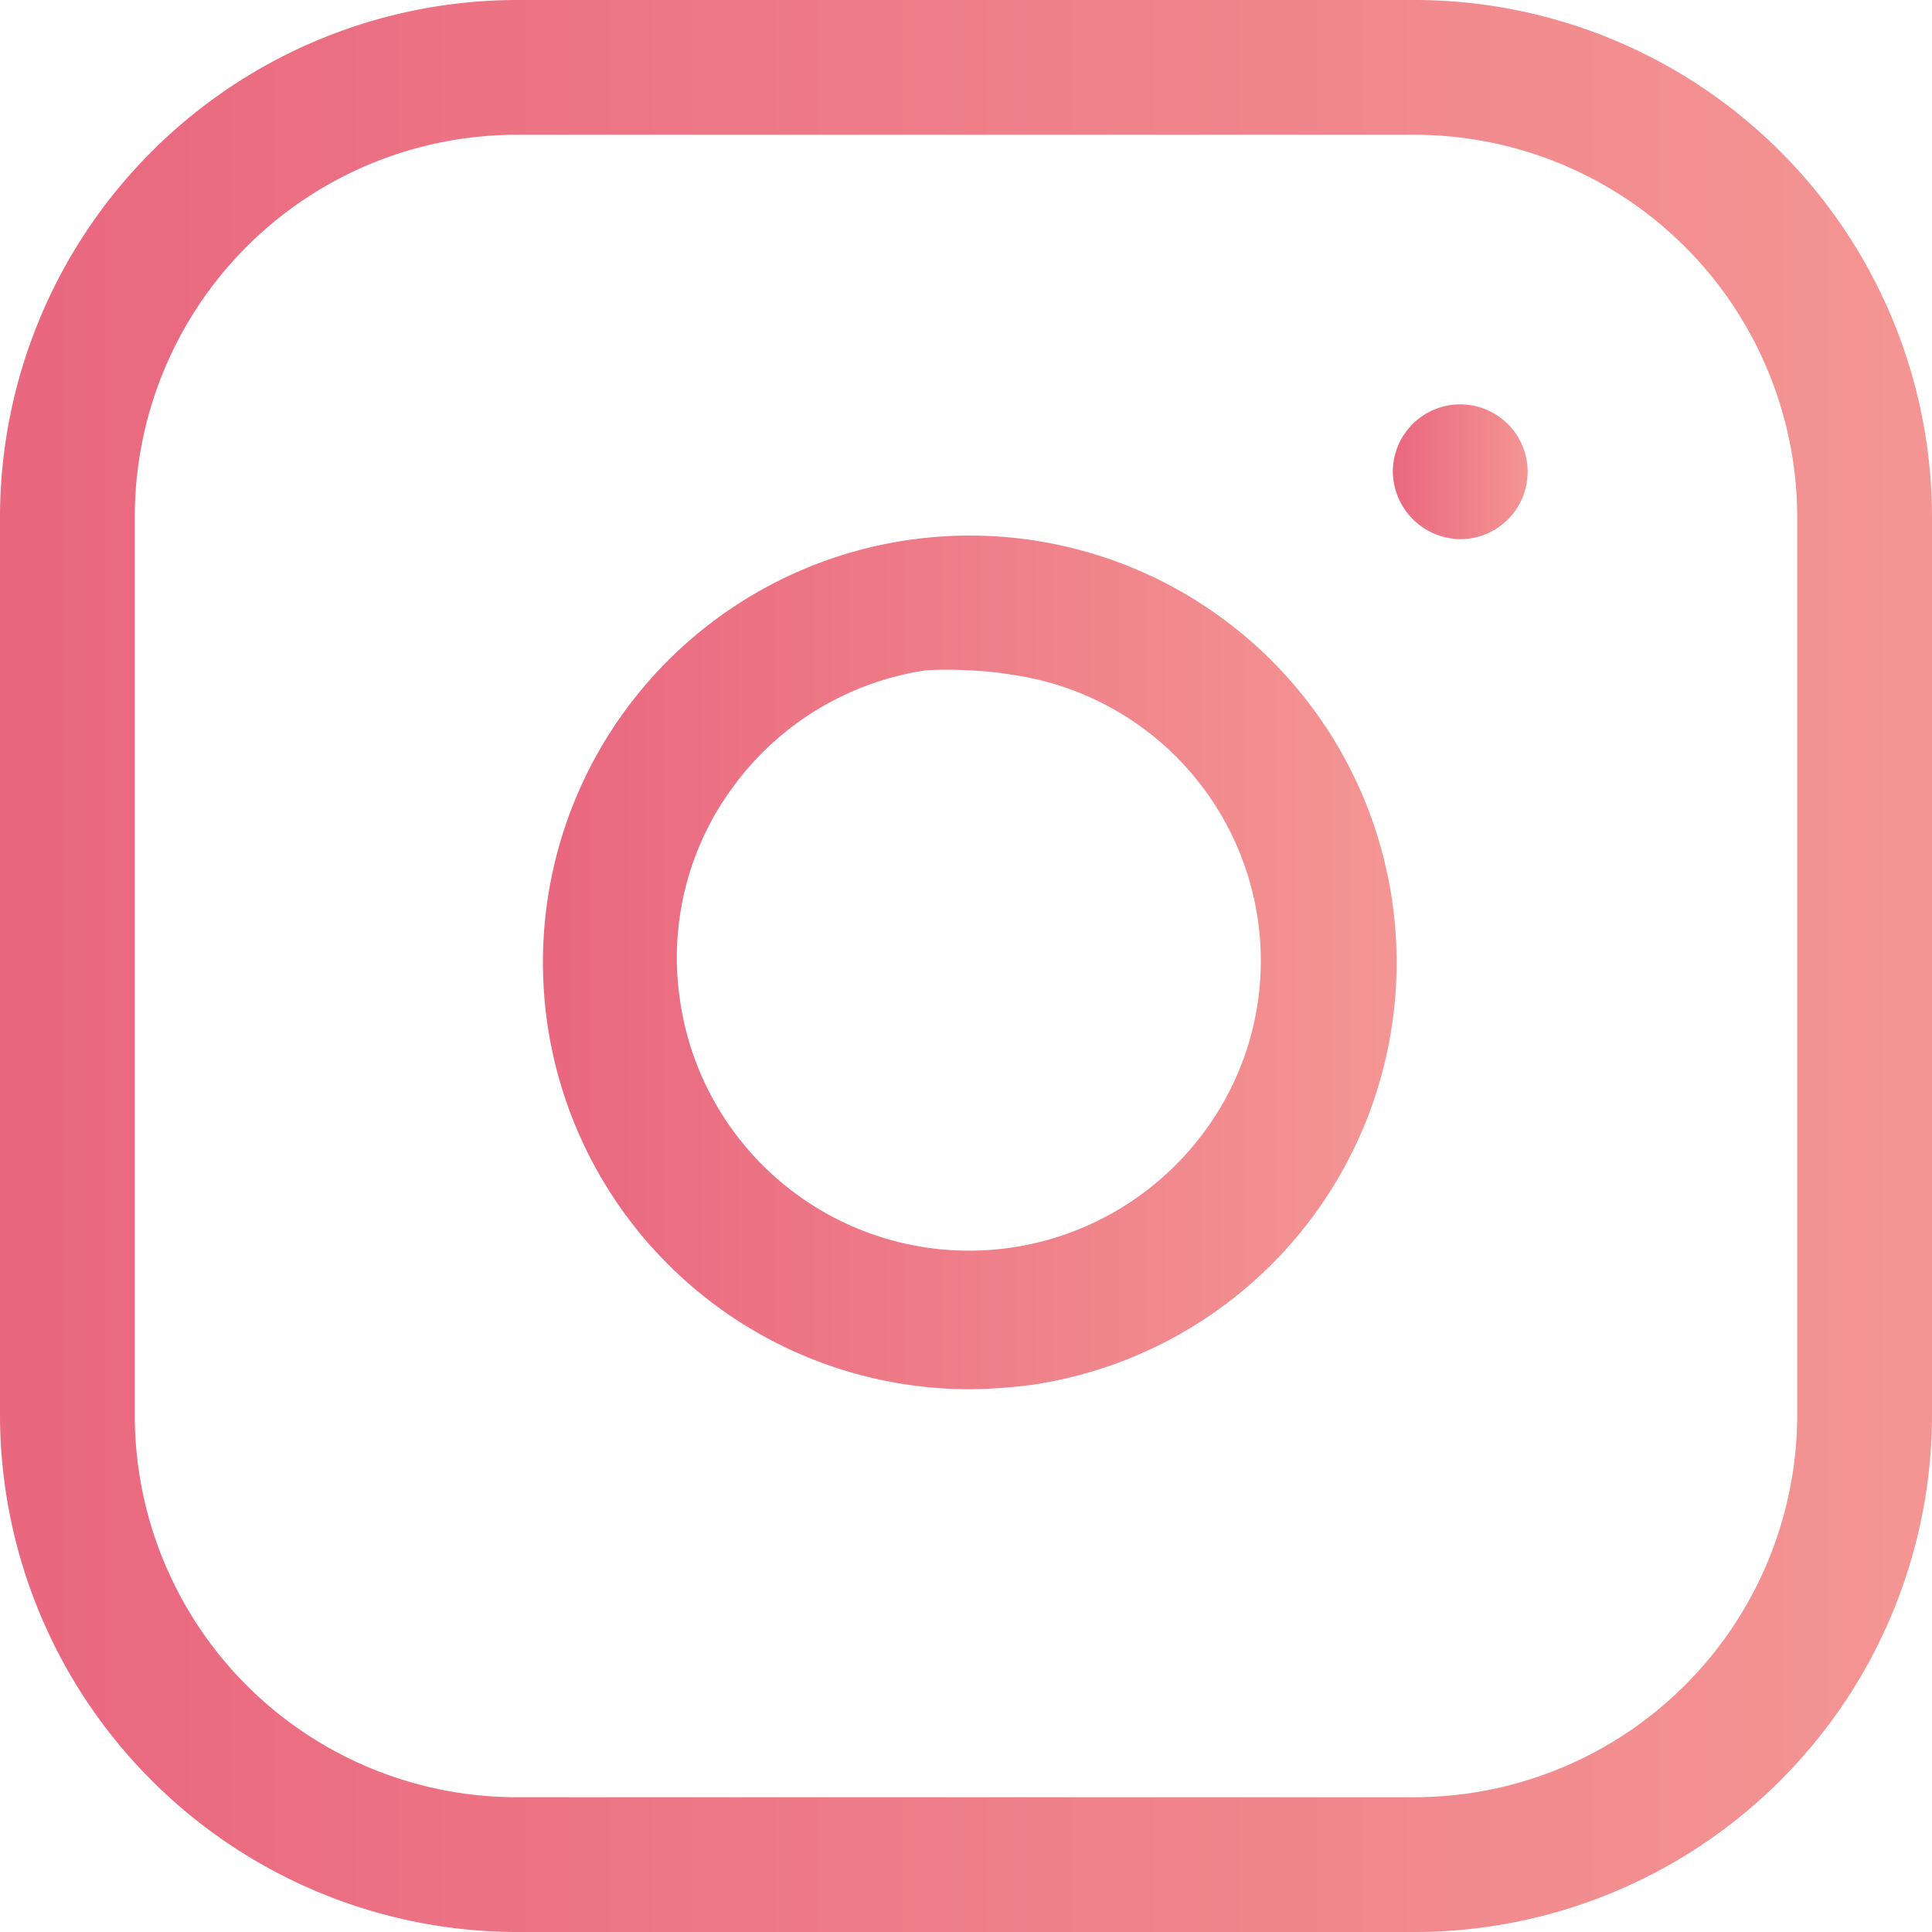
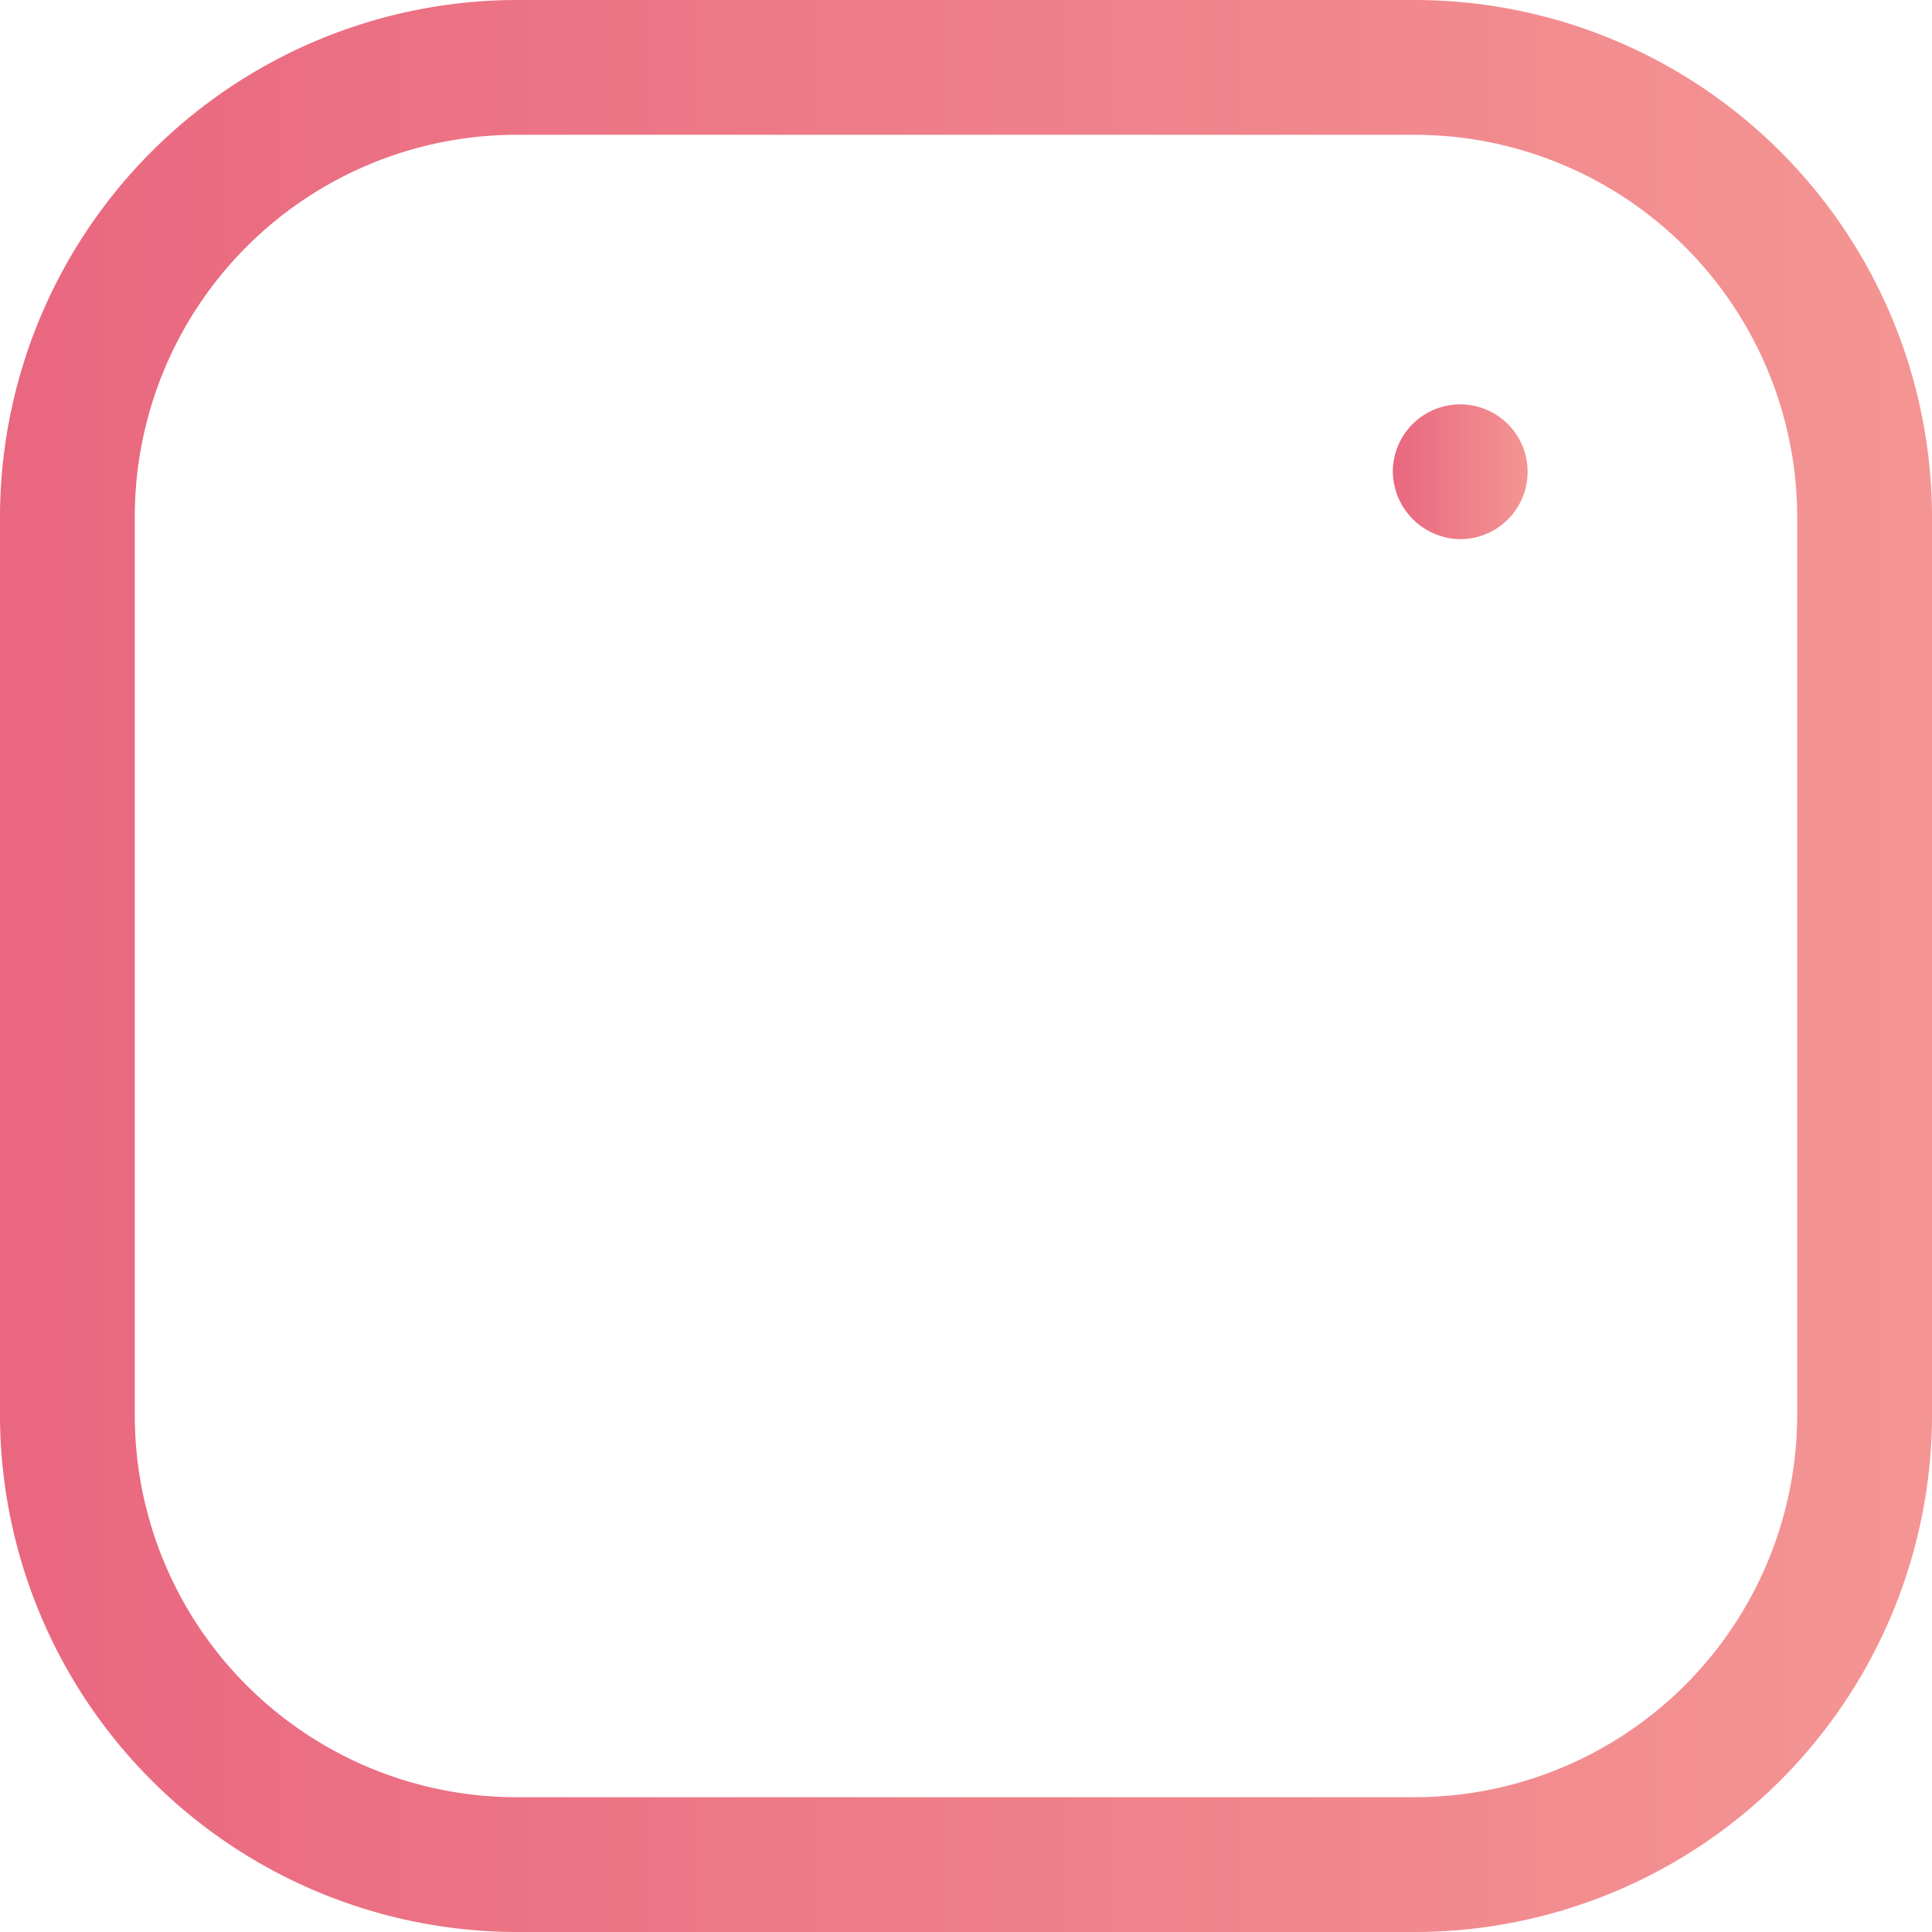
<svg xmlns="http://www.w3.org/2000/svg" xmlns:xlink="http://www.w3.org/1999/xlink" id="Layer_1" data-name="Layer 1" viewBox="0 0 21.5 21.5">
  <defs>
    <style>.cls-1{fill:url(#linear-gradient);}.cls-2{fill:url(#linear-gradient-2);}.cls-3{fill:url(#linear-gradient-3);}</style>
    <linearGradient id="linear-gradient" x1="215" y1="182.5" x2="236.5" y2="182.5" gradientUnits="userSpaceOnUse">
      <stop offset="0" stop-color="#e9677f" />
      <stop offset="1" stop-color="#f49593" />
    </linearGradient>
    <linearGradient id="linear-gradient-2" x1="221.04" y1="182.46" x2="230.54" y2="182.46" xlink:href="#linear-gradient" />
    <linearGradient id="linear-gradient-3" x1="230.5" y1="177" x2="232.01" y2="177" xlink:href="#linear-gradient" />
  </defs>
  <title>icon-instagram</title>
  <path class="cls-1" d="M230.75,193.25h-10A5.76,5.76,0,0,1,215,187.5v-10a5.76,5.76,0,0,1,5.75-5.75h10a5.76,5.76,0,0,1,5.75,5.75v10A5.76,5.76,0,0,1,230.75,193.25Zm-10-20a4.25,4.25,0,0,0-4.25,4.25v10a4.25,4.25,0,0,0,4.25,4.25h10A4.26,4.26,0,0,0,235,187.5v-10a4.26,4.26,0,0,0-4.25-4.25Z" transform="translate(-215 -171.75)" />
-   <path class="cls-2" d="M225.78,187.21a4.75,4.75,0,1,1,4.71-5.45h0a4.75,4.75,0,0,1-4,5.4A5.78,5.78,0,0,1,225.78,187.21Zm0-8a3.87,3.87,0,0,0-.48,0,3.25,3.25,0,0,0-2.13,1.28,3.2,3.2,0,0,0-.6,2.41,3.25,3.25,0,0,0,5.82,1.46A3.19,3.19,0,0,0,229,182a3.22,3.22,0,0,0-2.73-2.74A3.87,3.87,0,0,0,225.79,179.21Z" transform="translate(-215 -171.75)" />
  <path class="cls-3" d="M231.26,177.75a.76.76,0,0,1-.76-.75.75.75,0,0,1,.75-.75h0a.75.75,0,0,1,0,1.5Z" transform="translate(-215 -171.75)" />
</svg>